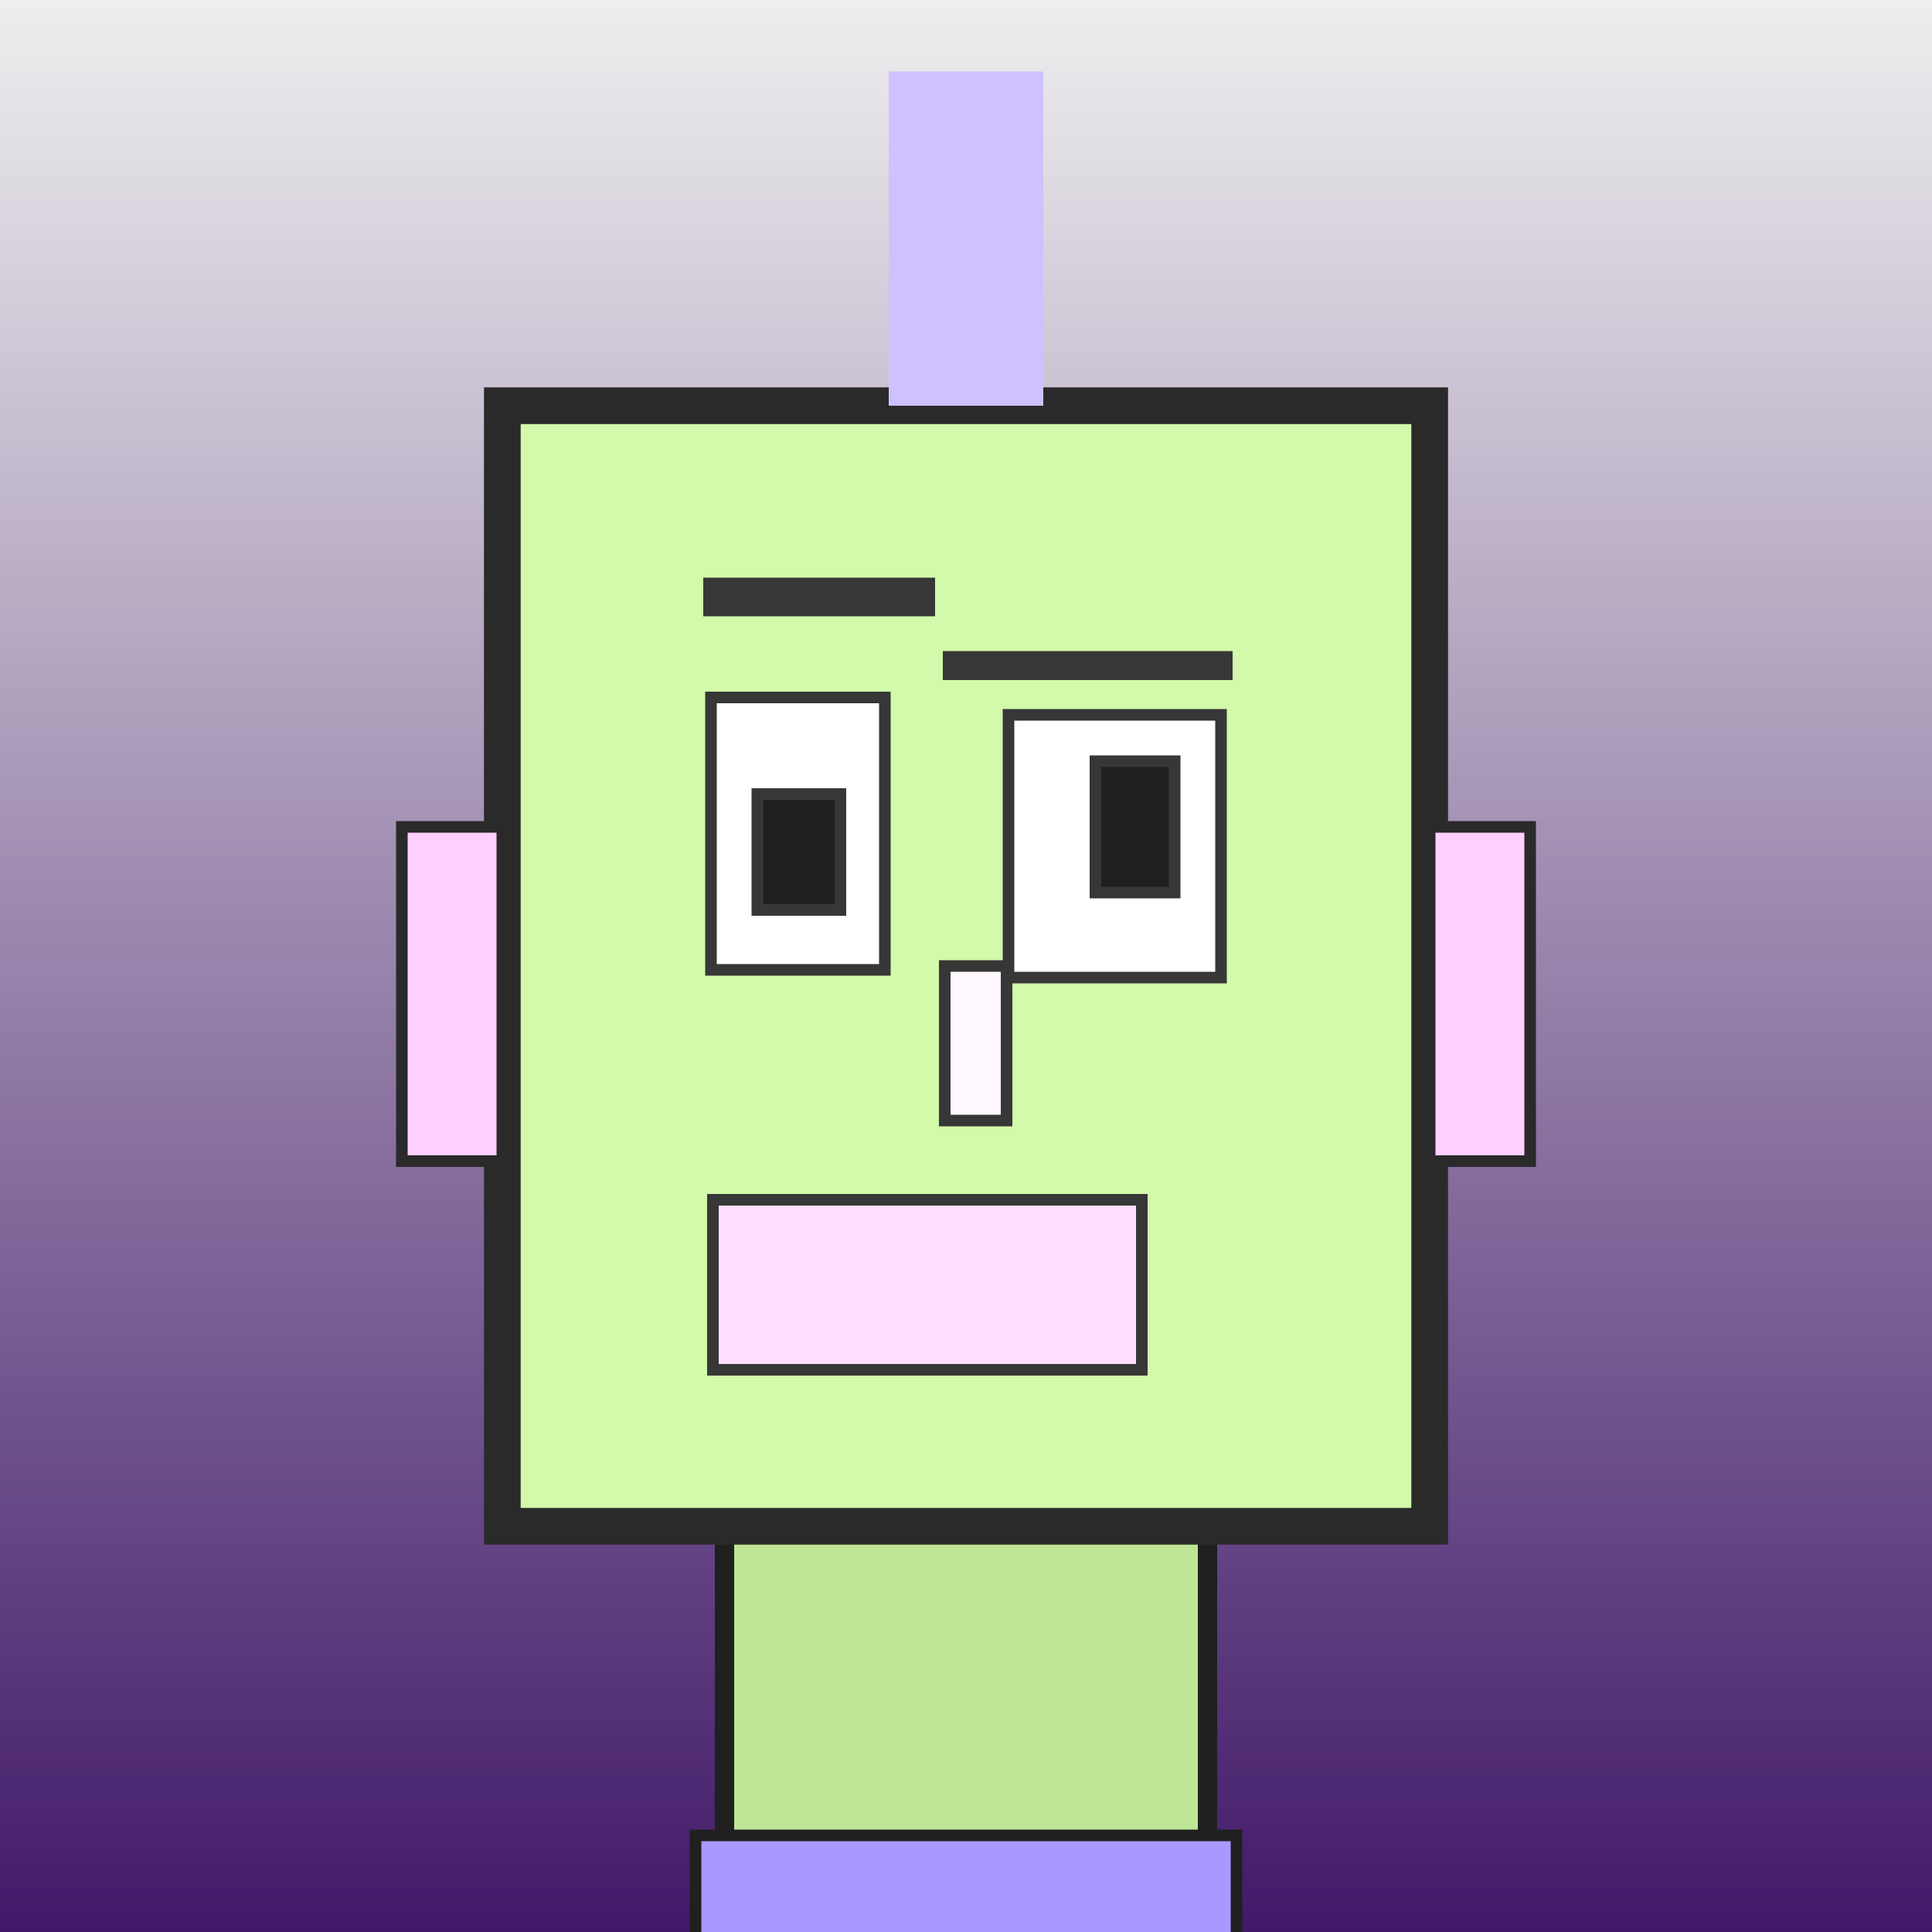
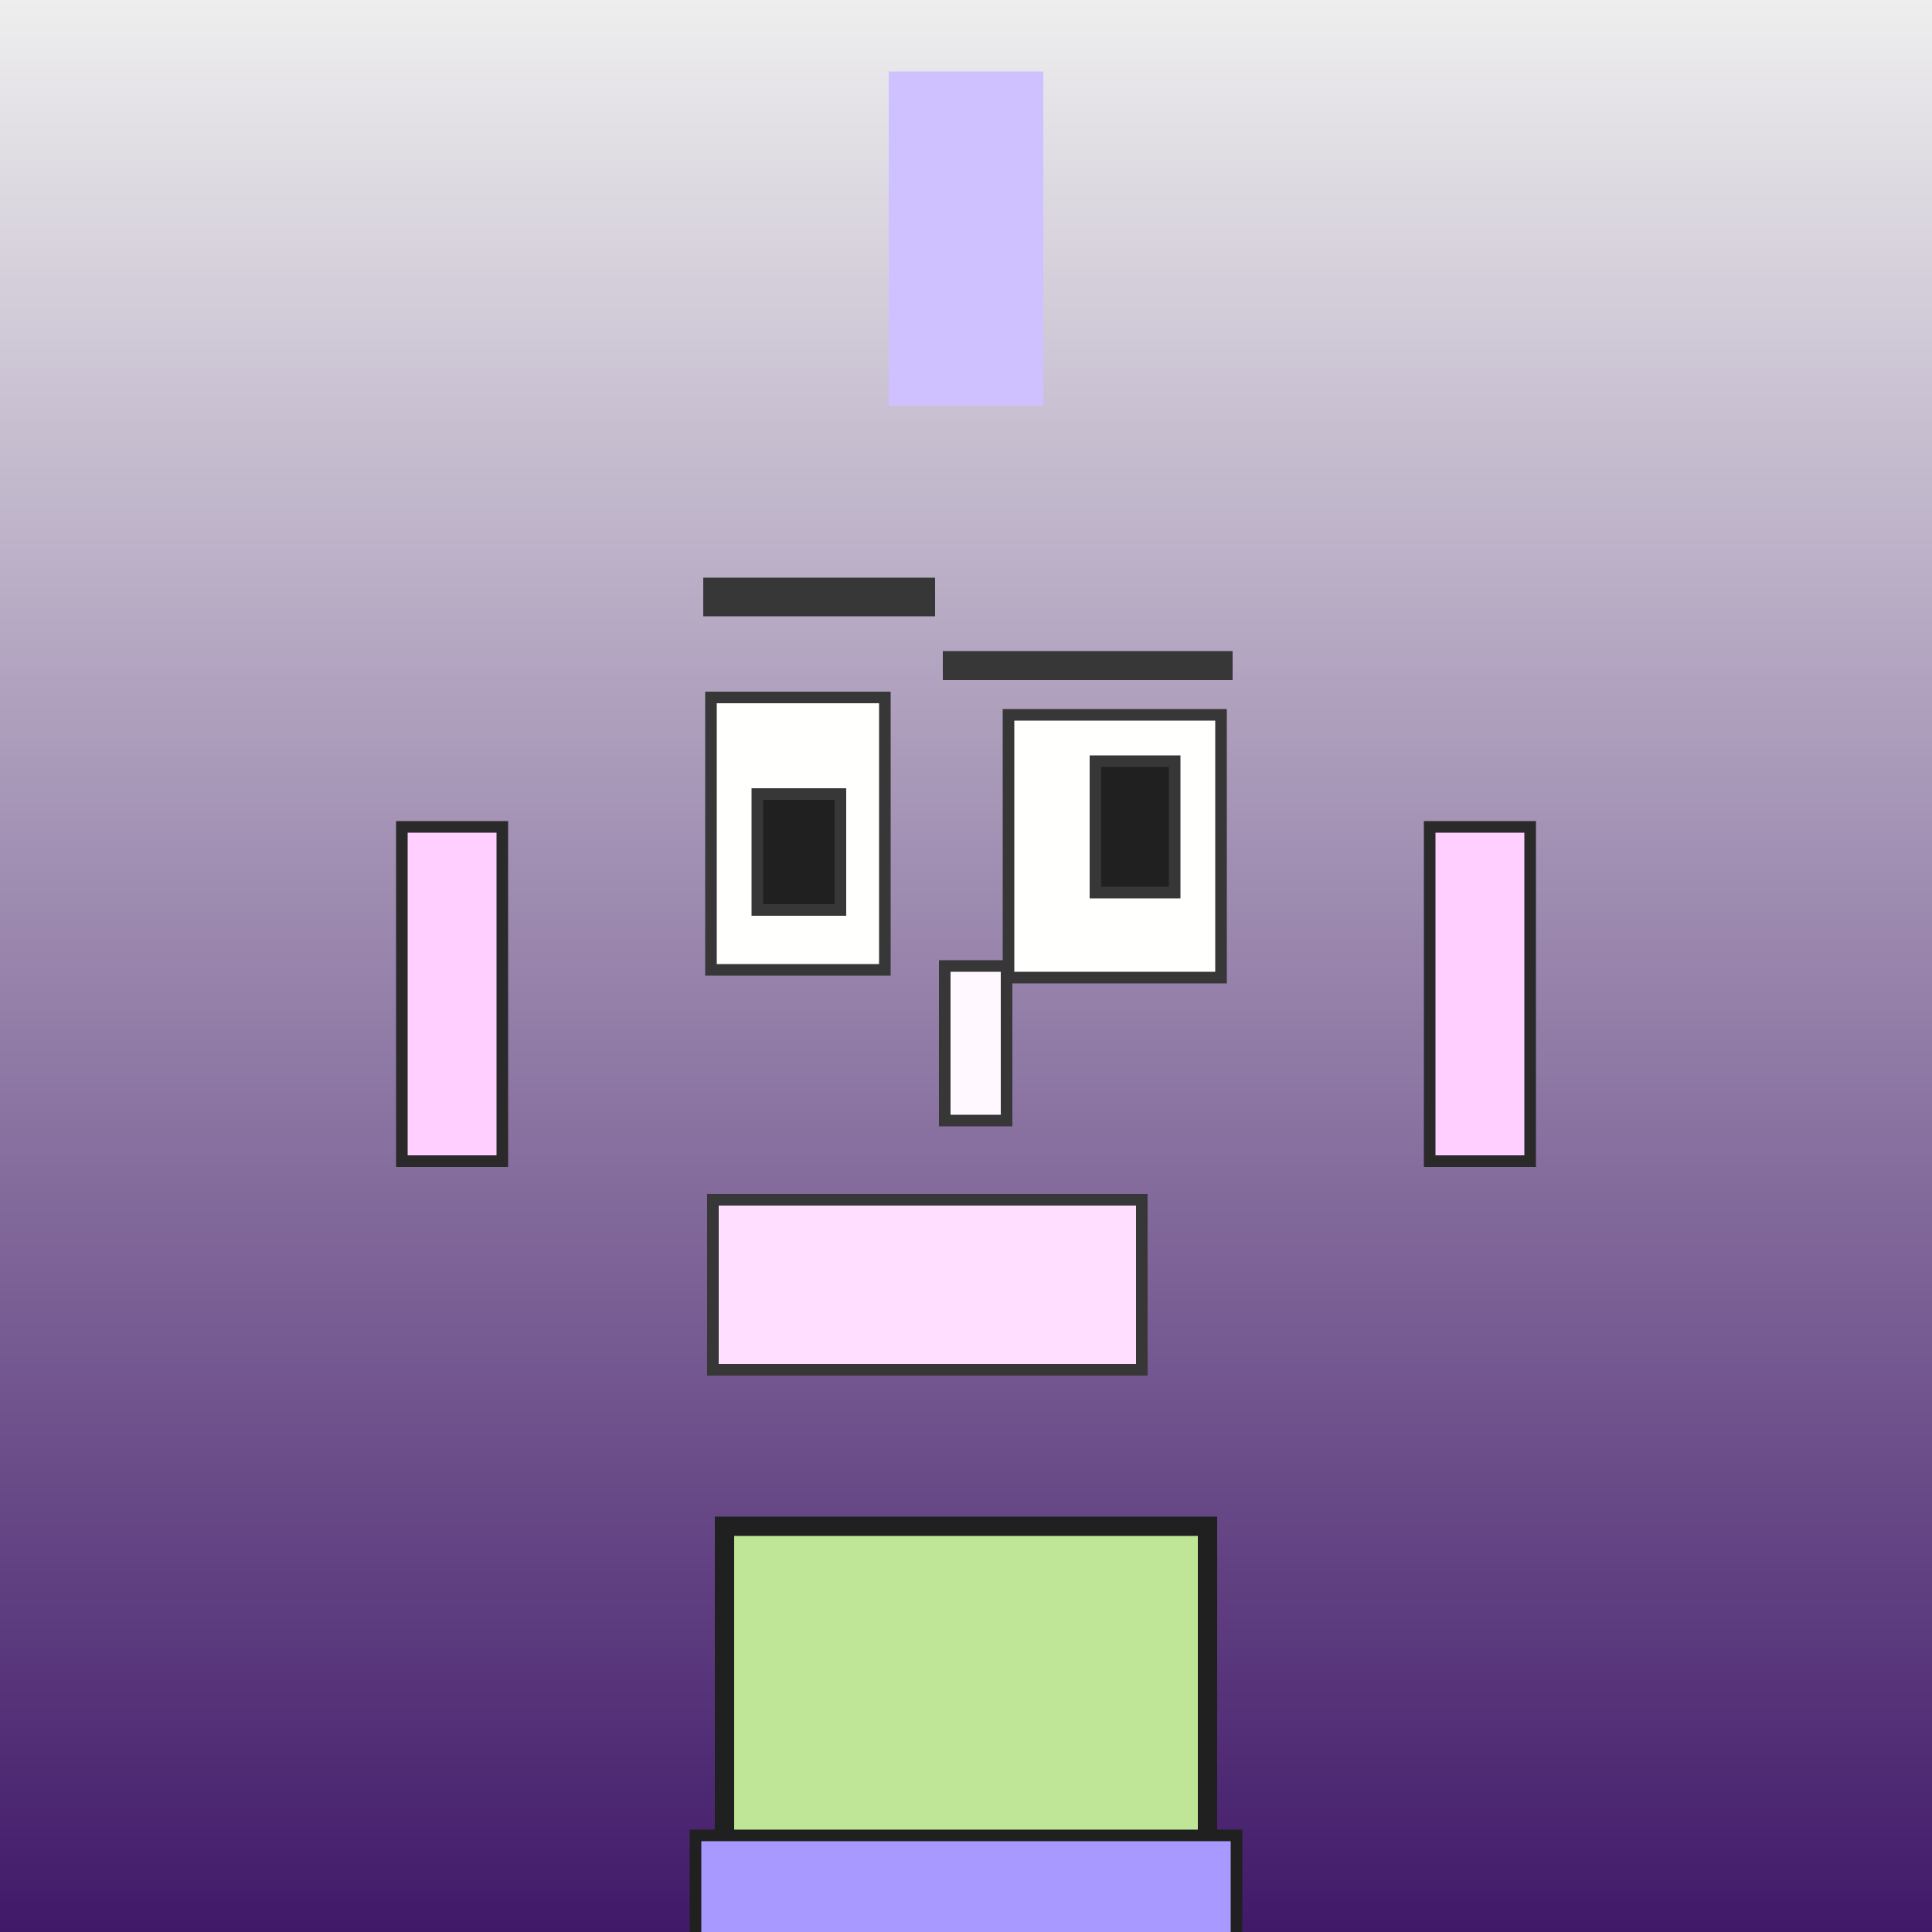
<svg xmlns="http://www.w3.org/2000/svg" viewBox="0 0 1000 1000">
  <rect x="0" y="0" width="1000" height="1000" fill="#808080" stroke="none" />
  <defs>
    <linearGradient gradientUnits="userSpaceOnUse" x1="500" y1="0" x2="500" y2="1000" id="bkStyle">
      <stop offset="0" style="stop-color: #eeeeee" />
      <stop offset="1" style="stop-color: rgb(65, 25, 105)" />
    </linearGradient>
  </defs>
  <rect id="background" width="1000" height="1000" style="fill: url(#bkStyle);" onclick="background.style.fill='rgba(0,0,0,0)'" />
  <rect x="375" y="790" width="250" height="220" style="fill: rgb(190, 230, 150); stroke-width: 10px; stroke: rgb(32, 32, 32);" />
-   <rect x="260" y="210" width="480" height="580" style="fill: rgb(210, 250, 170); stroke-width: 19px; stroke: rgb(42, 42, 42);" />
  <rect x="368" y="361" width="90" height="141" style="fill: rgb(284, 288, 253); stroke-width: 6px; stroke: rgb(55, 55, 55);" />
  <rect x="522" y="370" width="110" height="136" style="fill: rgb(284, 288, 253); stroke-width: 6px; stroke: rgb(55, 55, 55);" />
  <rect x="392" y="411" width="43" height="60" style="fill: rgb(32,32,32); stroke-width: 6px; stroke: rgb(55,55,55);" />
  <rect x="567" y="394" width="41" height="68" style="fill: rgb(32,32,32); stroke-width: 6px; stroke: rgb(55,55,55);" />
  <rect x="489" y="500" width="32" height="80" style="fill: rgb(298, 248, 276); stroke-width: 6px; stroke: rgb(55, 55, 55);" />
  <rect x="208" y="428" width="52" height="173" style="fill: rgb(285, 208, 317); stroke-width: 6px; stroke: rgb(42, 42, 42);" />
  <rect x="740" y="428" width="52" height="173" style="fill: rgb(285, 208, 317); stroke-width: 6px; stroke: rgb(42, 42, 42);" />
  <rect x="364" y="299" width="120" height="20" style="fill: rgb(55, 55, 55); stroke-width: 0px; stroke: rgb(0, 0, 0);" />
  <rect x="488" y="337" width="150" height="15" style="fill: rgb(55, 55, 55); stroke-width: 0px; stroke: rgb(0, 0, 0);" />
  <rect x="369" y="621" width="222" height="88" style="fill: rgb(308, 222, 349); stroke-width: 6px; stroke: rgb(55, 55, 55);" />
  <rect x="460" y="37" width="80" height="173" style="fill: rgb(207, 193, 311); stroke-width: 0px; stroke: rgb(0, 0, 0);" />
  <rect x="360" y="950" width="280" height="62" style="fill: rgb(167, 153, 271); stroke-width: 6px; stroke: rgb(32, 32, 32);" />
</svg>